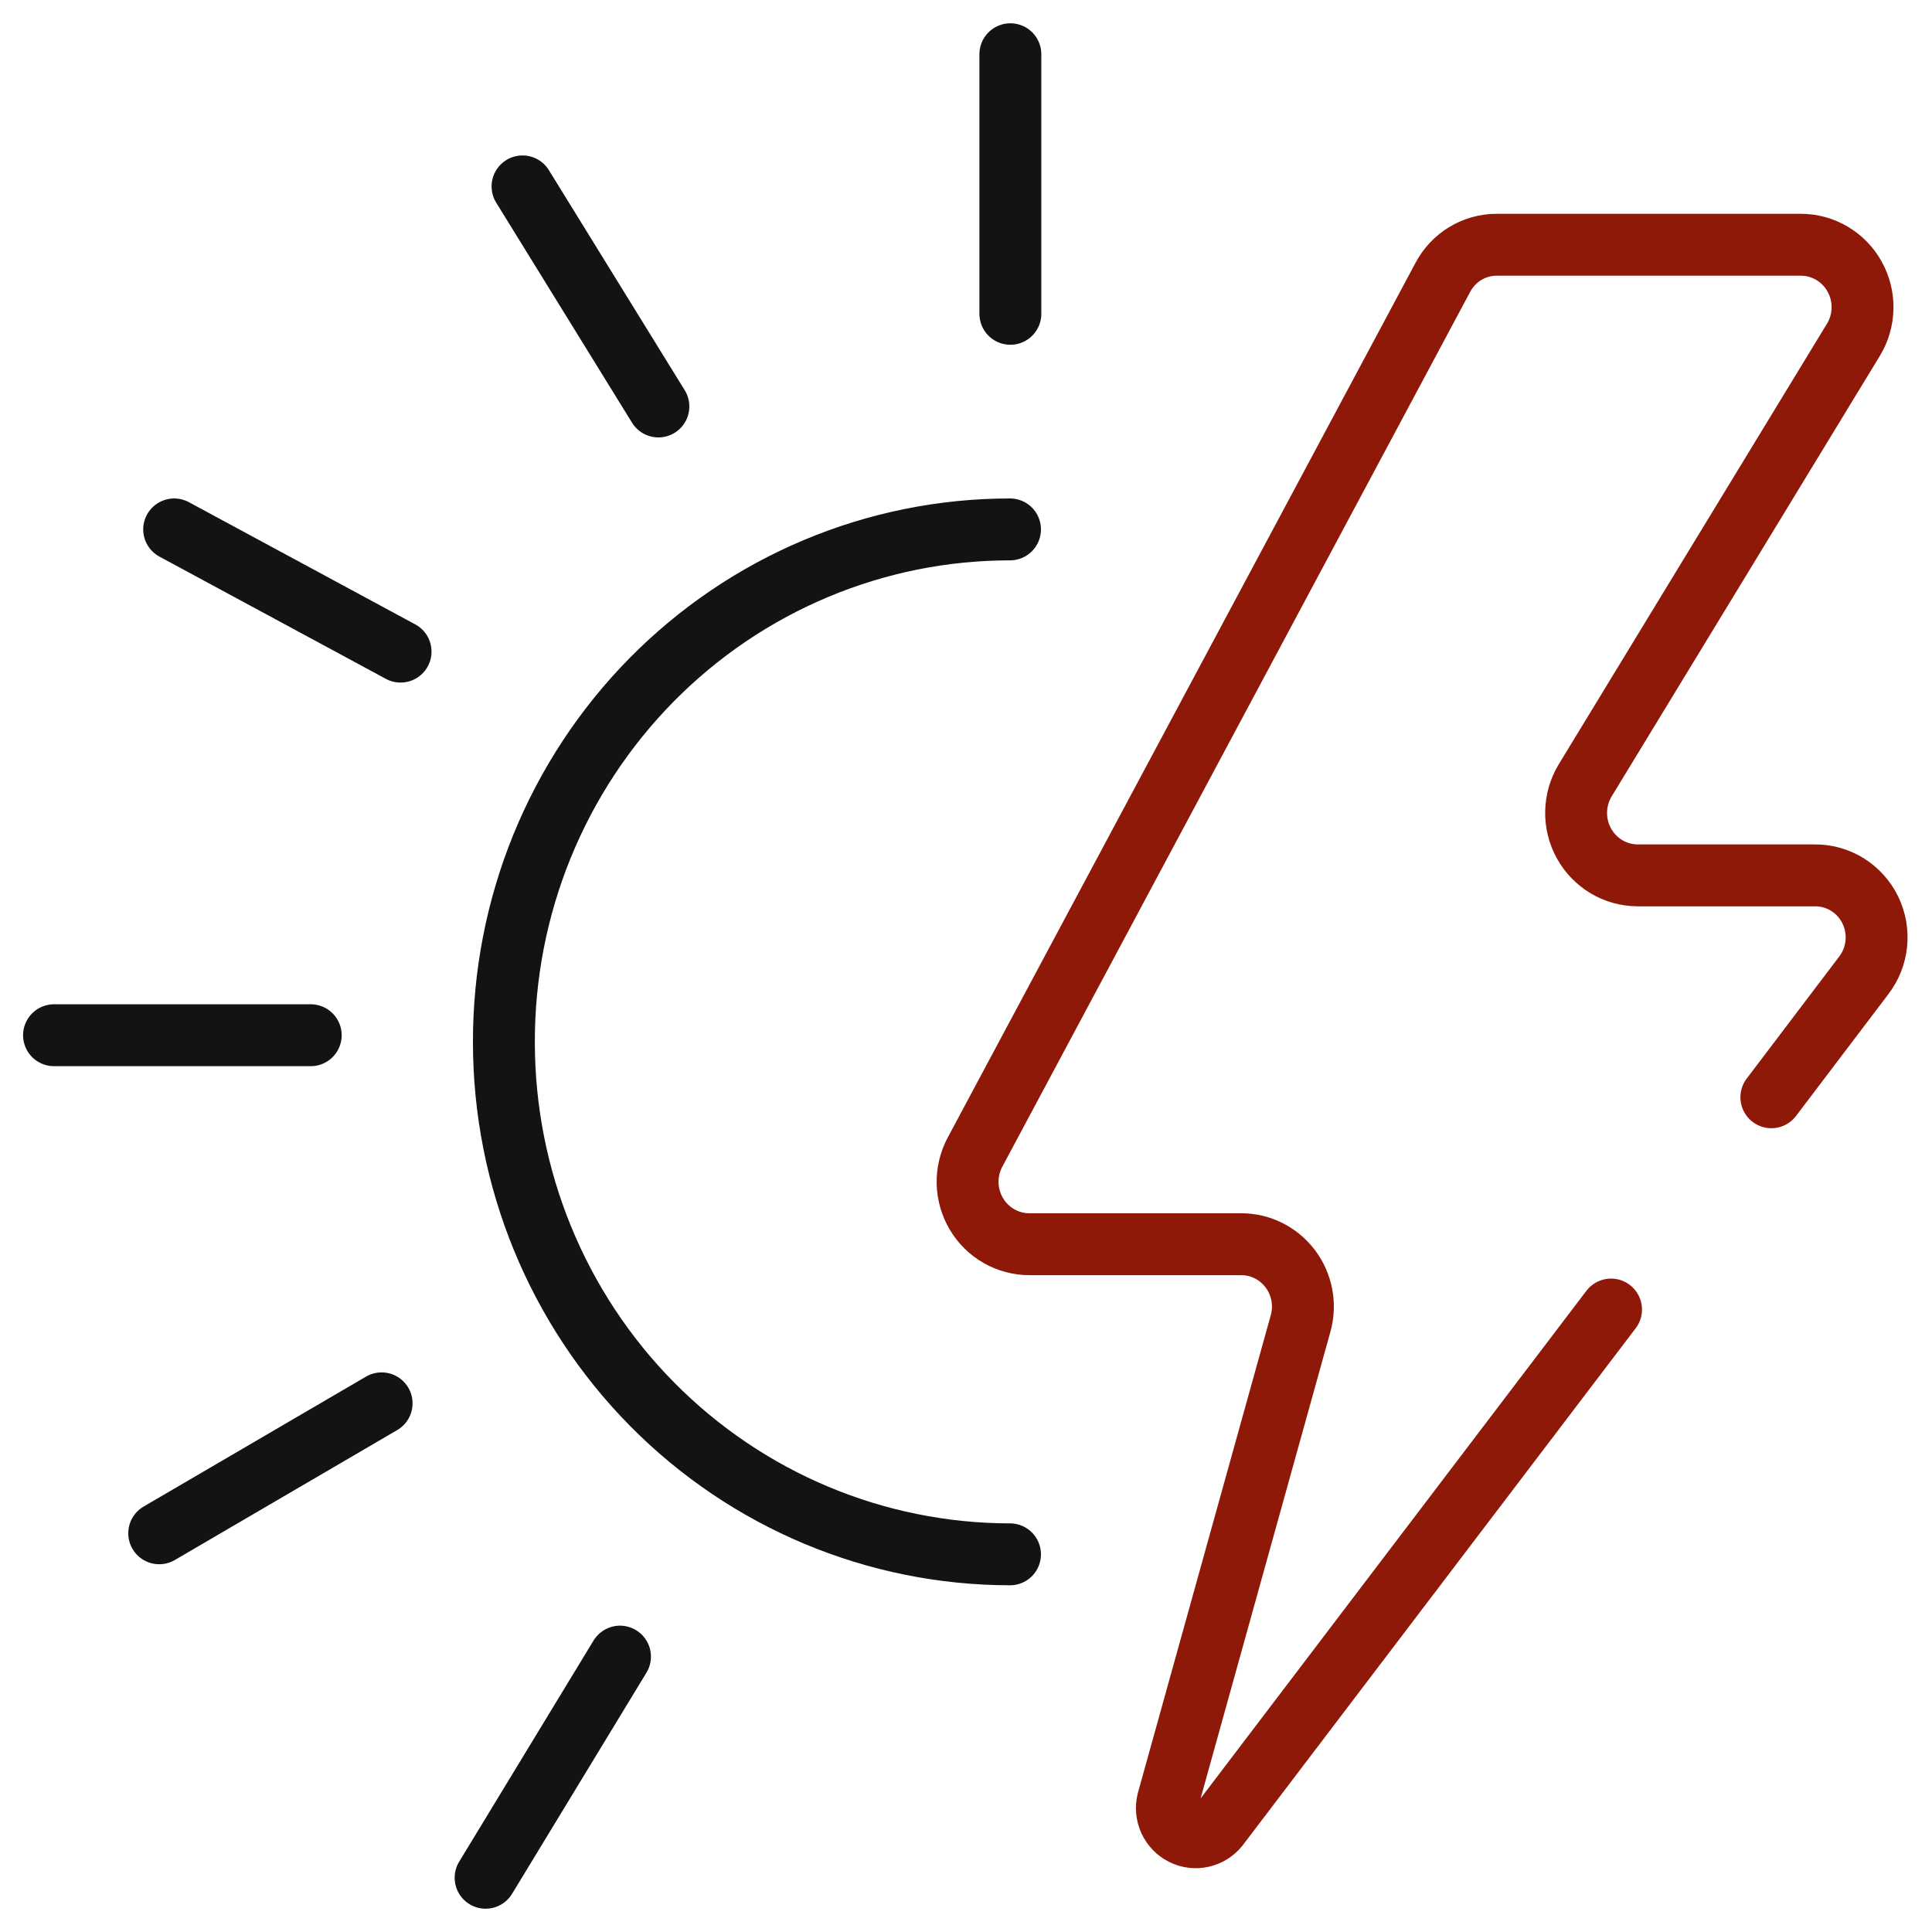
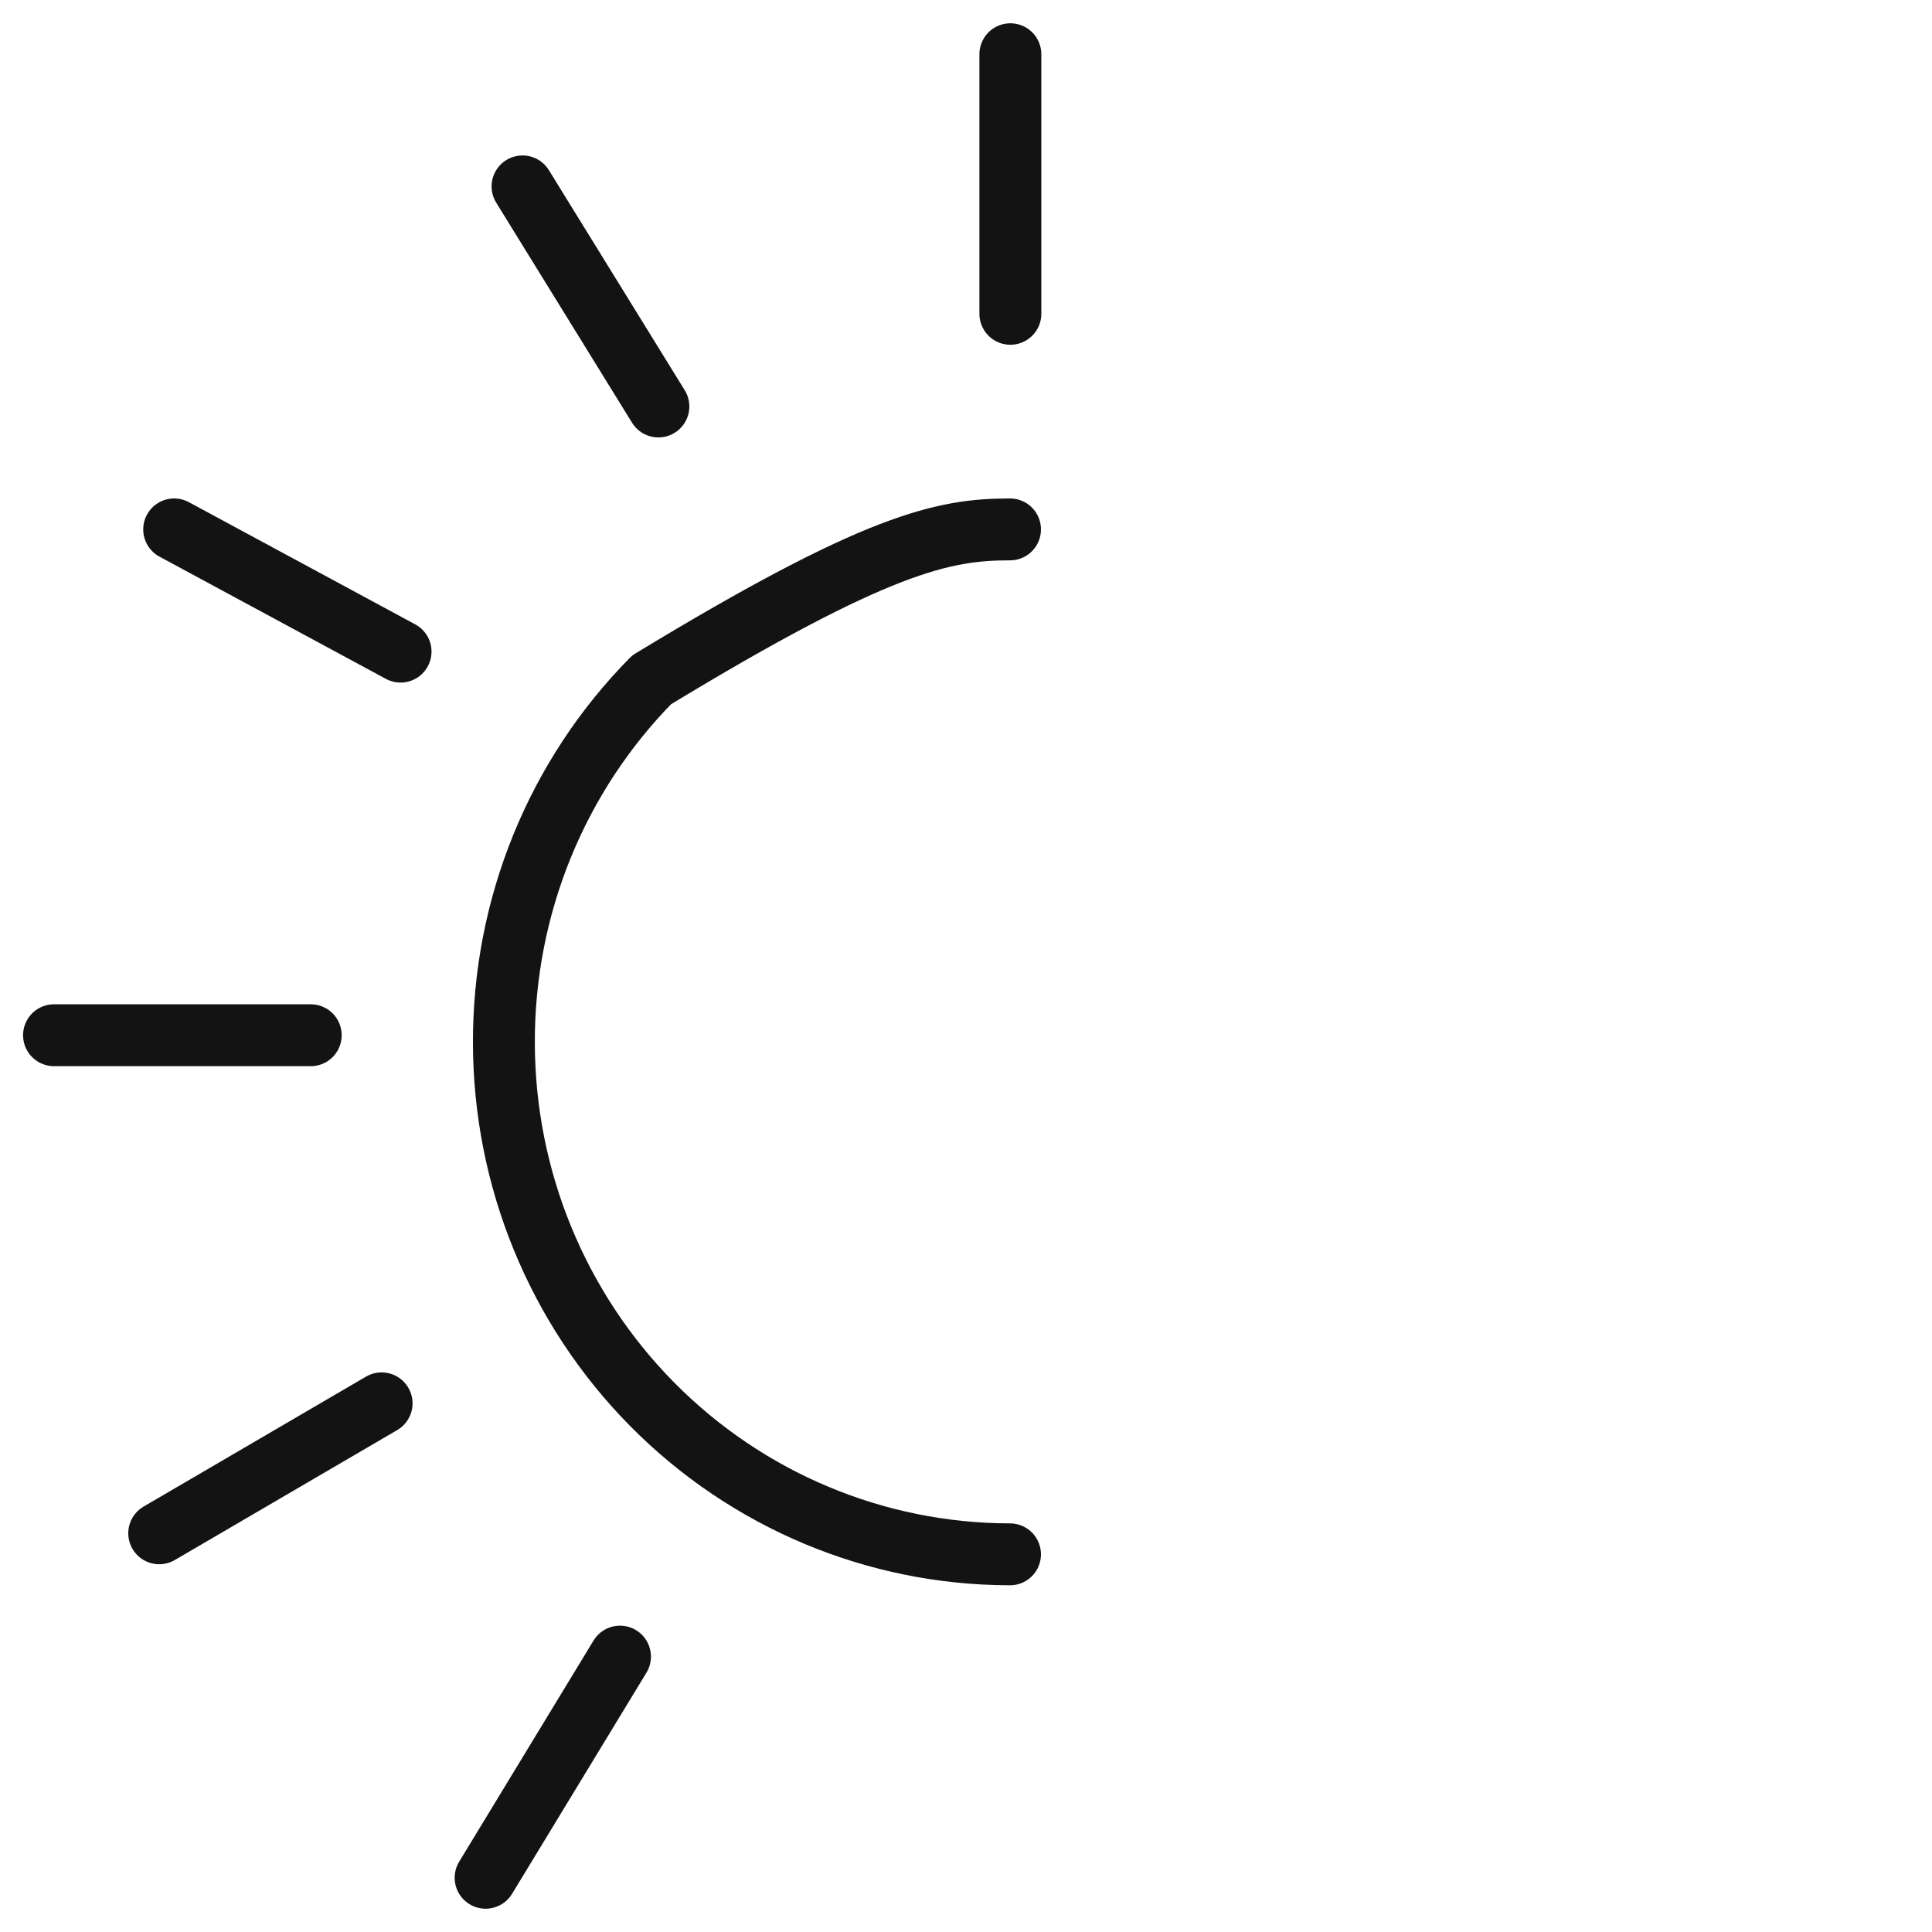
<svg xmlns="http://www.w3.org/2000/svg" width="54" height="54" viewBox="0 0 54 54" fill="none">
-   <path d="M45.029 36.602L34.048 51.05C33.932 51.194 33.771 51.294 33.592 51.333C33.412 51.373 33.225 51.349 33.061 51.266C32.896 51.183 32.765 51.045 32.688 50.877C32.612 50.708 32.594 50.518 32.639 50.338L36.354 36.984C36.425 36.726 36.436 36.455 36.386 36.192C36.336 35.929 36.227 35.681 36.067 35.467C35.907 35.254 35.701 35.08 35.464 34.96C35.227 34.84 34.966 34.777 34.701 34.776H28.771C28.473 34.776 28.179 34.698 27.92 34.549C27.66 34.401 27.443 34.186 27.29 33.927C27.137 33.668 27.052 33.374 27.045 33.072C27.038 32.77 27.109 32.472 27.25 32.206L40.324 7.759C40.469 7.482 40.687 7.249 40.953 7.087C41.219 6.925 41.524 6.84 41.835 6.841H50.337C50.643 6.841 50.943 6.924 51.207 7.081C51.471 7.238 51.689 7.462 51.838 7.732C51.988 8.002 52.064 8.308 52.058 8.617C52.053 8.926 51.966 9.229 51.806 9.493L44.305 21.814C44.145 22.079 44.059 22.381 44.053 22.69C44.047 23 44.123 23.305 44.273 23.575C44.422 23.845 44.64 24.07 44.904 24.227C45.168 24.383 45.468 24.466 45.775 24.467H50.735C51.056 24.466 51.37 24.557 51.643 24.728C51.916 24.9 52.135 25.145 52.277 25.436C52.418 25.728 52.476 26.054 52.443 26.377C52.41 26.7 52.289 27.007 52.092 27.263L49.51 30.669" stroke="#8F1909" stroke-width="1.73" stroke-linecap="round" stroke-linejoin="round" />
-   <path d="M28.23 43.444C24.479 43.441 20.883 41.934 18.23 39.252C15.578 36.57 14.087 32.934 14.084 29.141C14.079 27.26 14.441 25.395 15.149 23.655C15.858 21.915 16.899 20.334 18.213 19.001C19.527 17.669 21.088 16.611 22.807 15.89C24.526 15.168 26.369 14.797 28.23 14.797" stroke="#131313" stroke-width="1.73" stroke-linecap="round" stroke-linejoin="round" />
+   <path d="M28.23 43.444C24.479 43.441 20.883 41.934 18.23 39.252C15.578 36.57 14.087 32.934 14.084 29.141C14.079 27.26 14.441 25.395 15.149 23.655C15.858 21.915 16.899 20.334 18.213 19.001C24.526 15.168 26.369 14.797 28.23 14.797" stroke="#131313" stroke-width="1.73" stroke-linecap="round" stroke-linejoin="round" />
  <path d="M8.685 28.935H1.51" stroke="#131313" stroke-width="1.73" stroke-linecap="round" stroke-linejoin="round" />
  <path d="M10.666 39.224L4.45 42.856" stroke="#131313" stroke-width="1.73" stroke-linecap="round" stroke-linejoin="round" />
  <path d="M18.402 11.361L14.605 5.21" stroke="#131313" stroke-width="1.73" stroke-linecap="round" stroke-linejoin="round" />
  <path d="M11.196 18.213L4.868 14.797" stroke="#131313" stroke-width="1.73" stroke-linecap="round" stroke-linejoin="round" />
  <path d="M17.329 46.303L13.573 52.484" stroke="#131313" stroke-width="1.73" stroke-linecap="round" stroke-linejoin="round" />
  <path d="M28.24 8.771V1.516" stroke="#131313" stroke-width="1.73" stroke-linecap="round" stroke-linejoin="round" />
</svg>